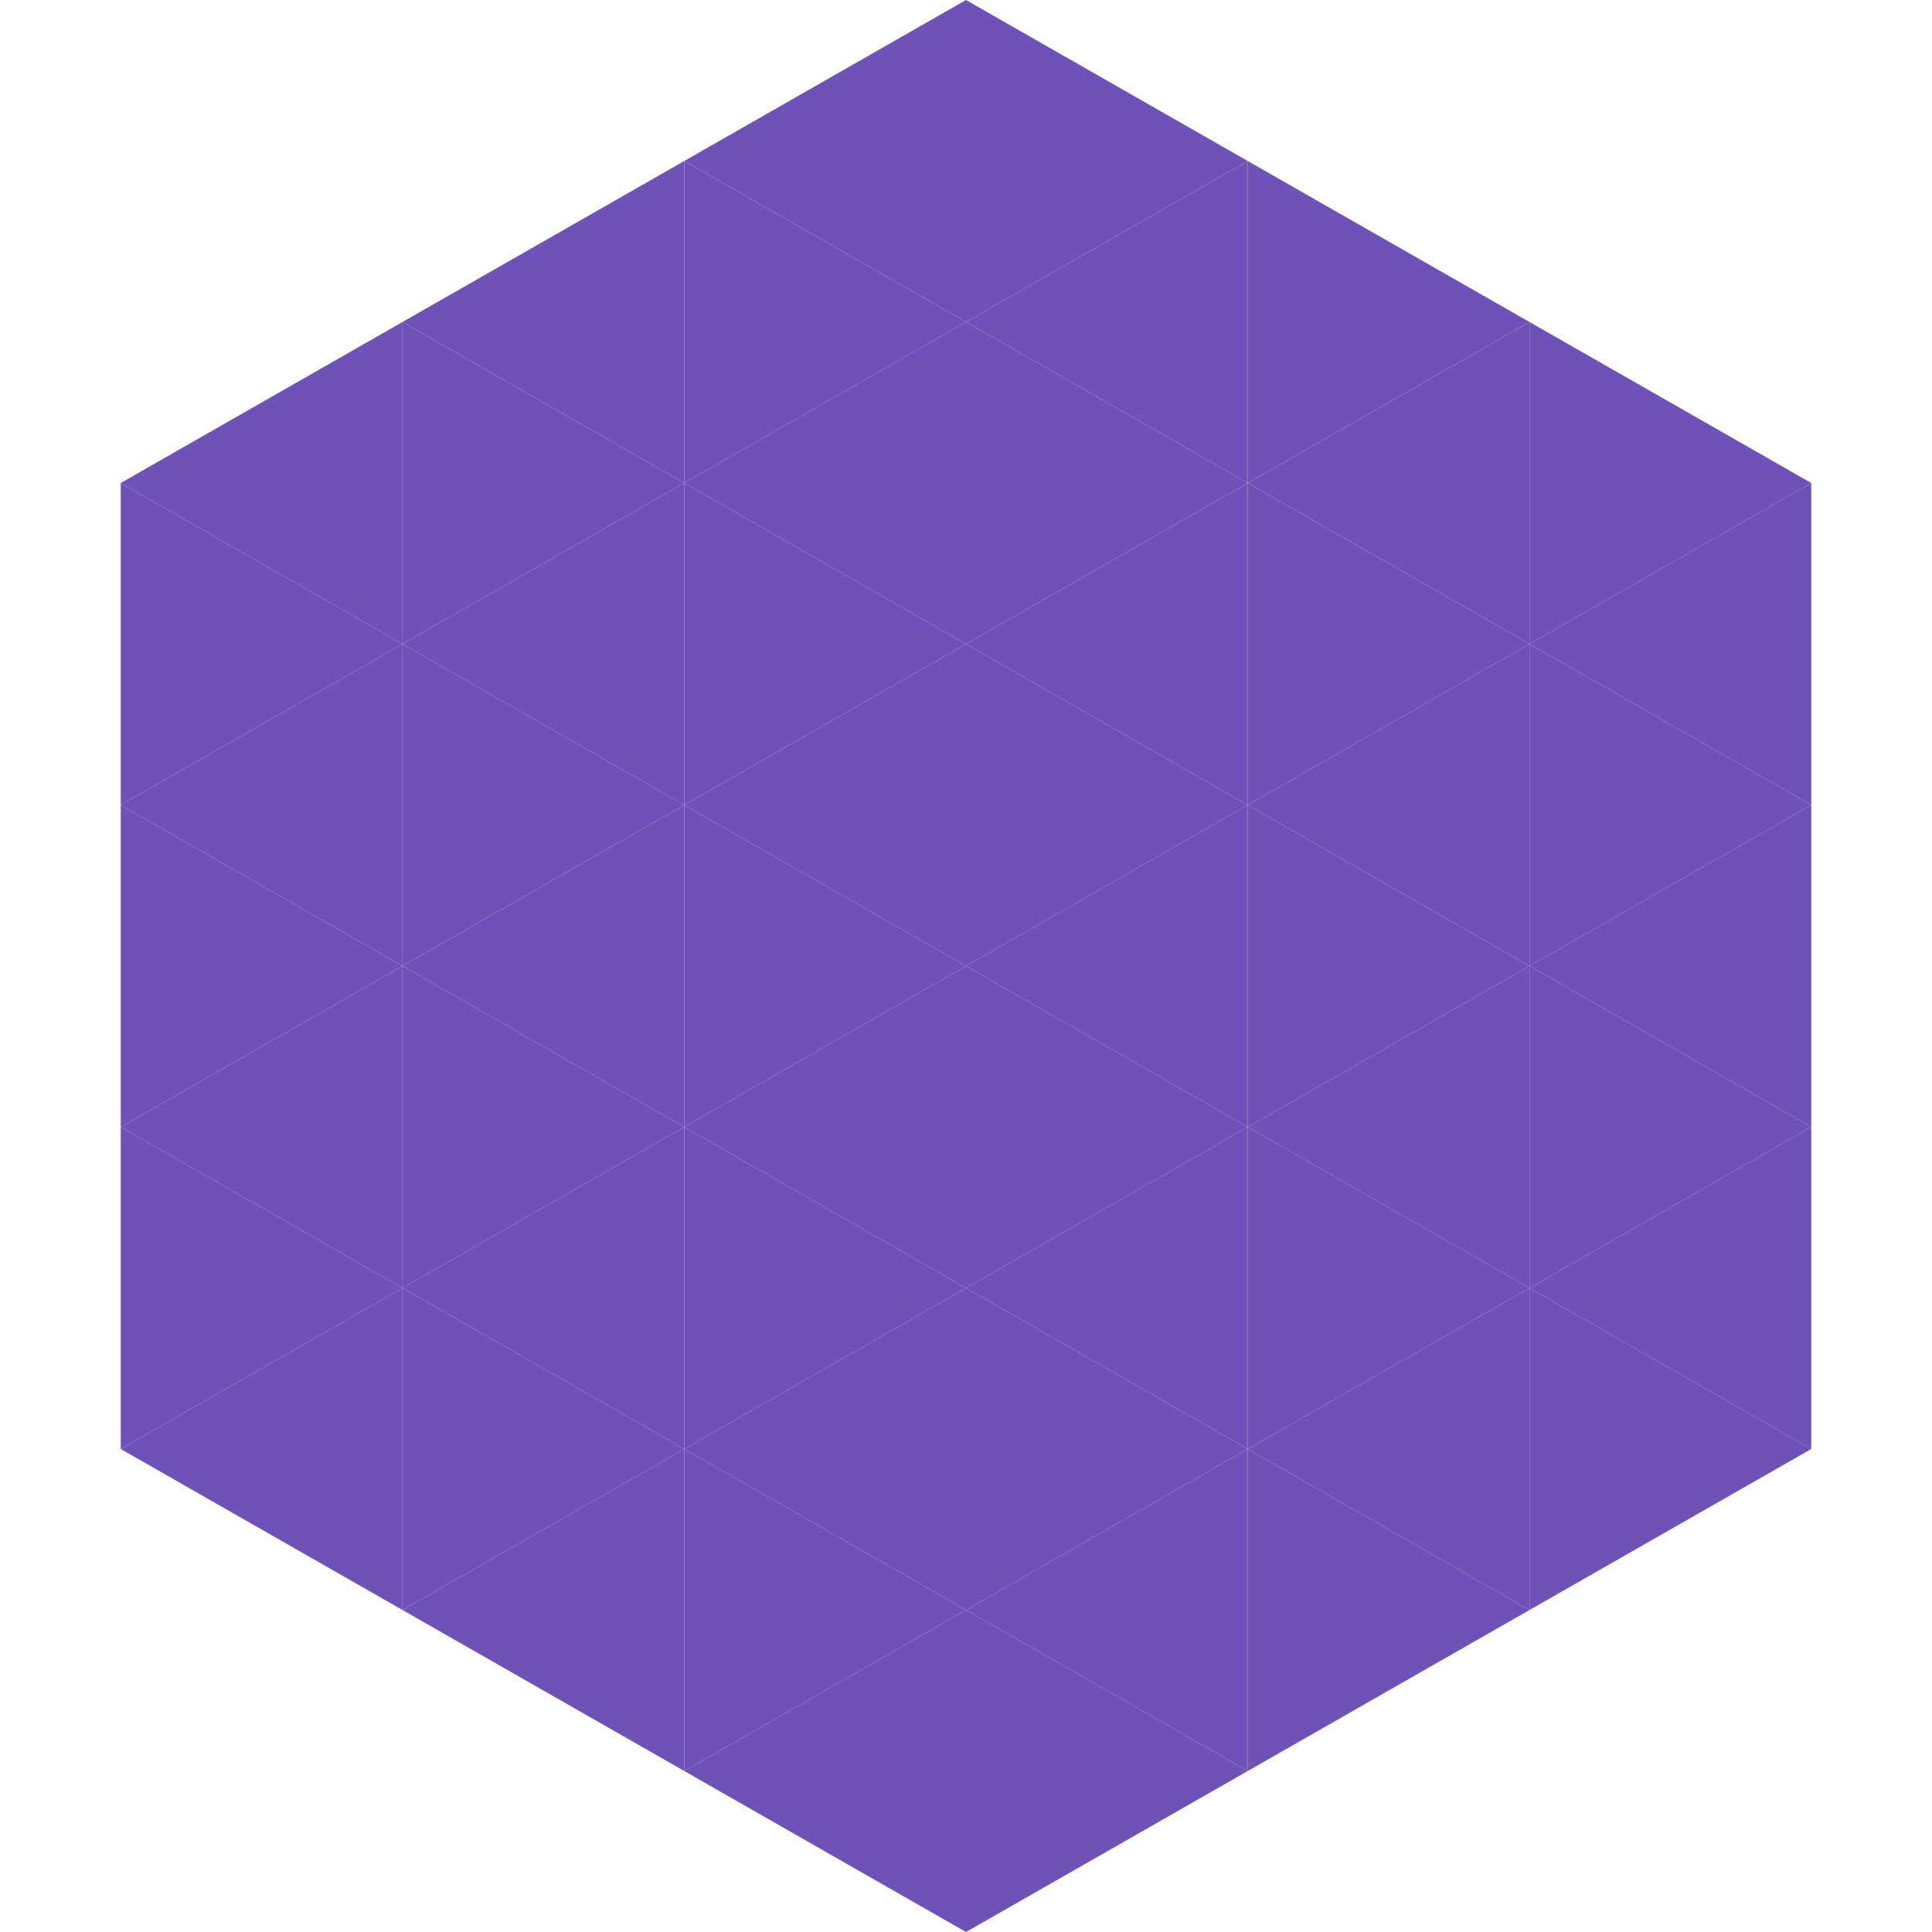
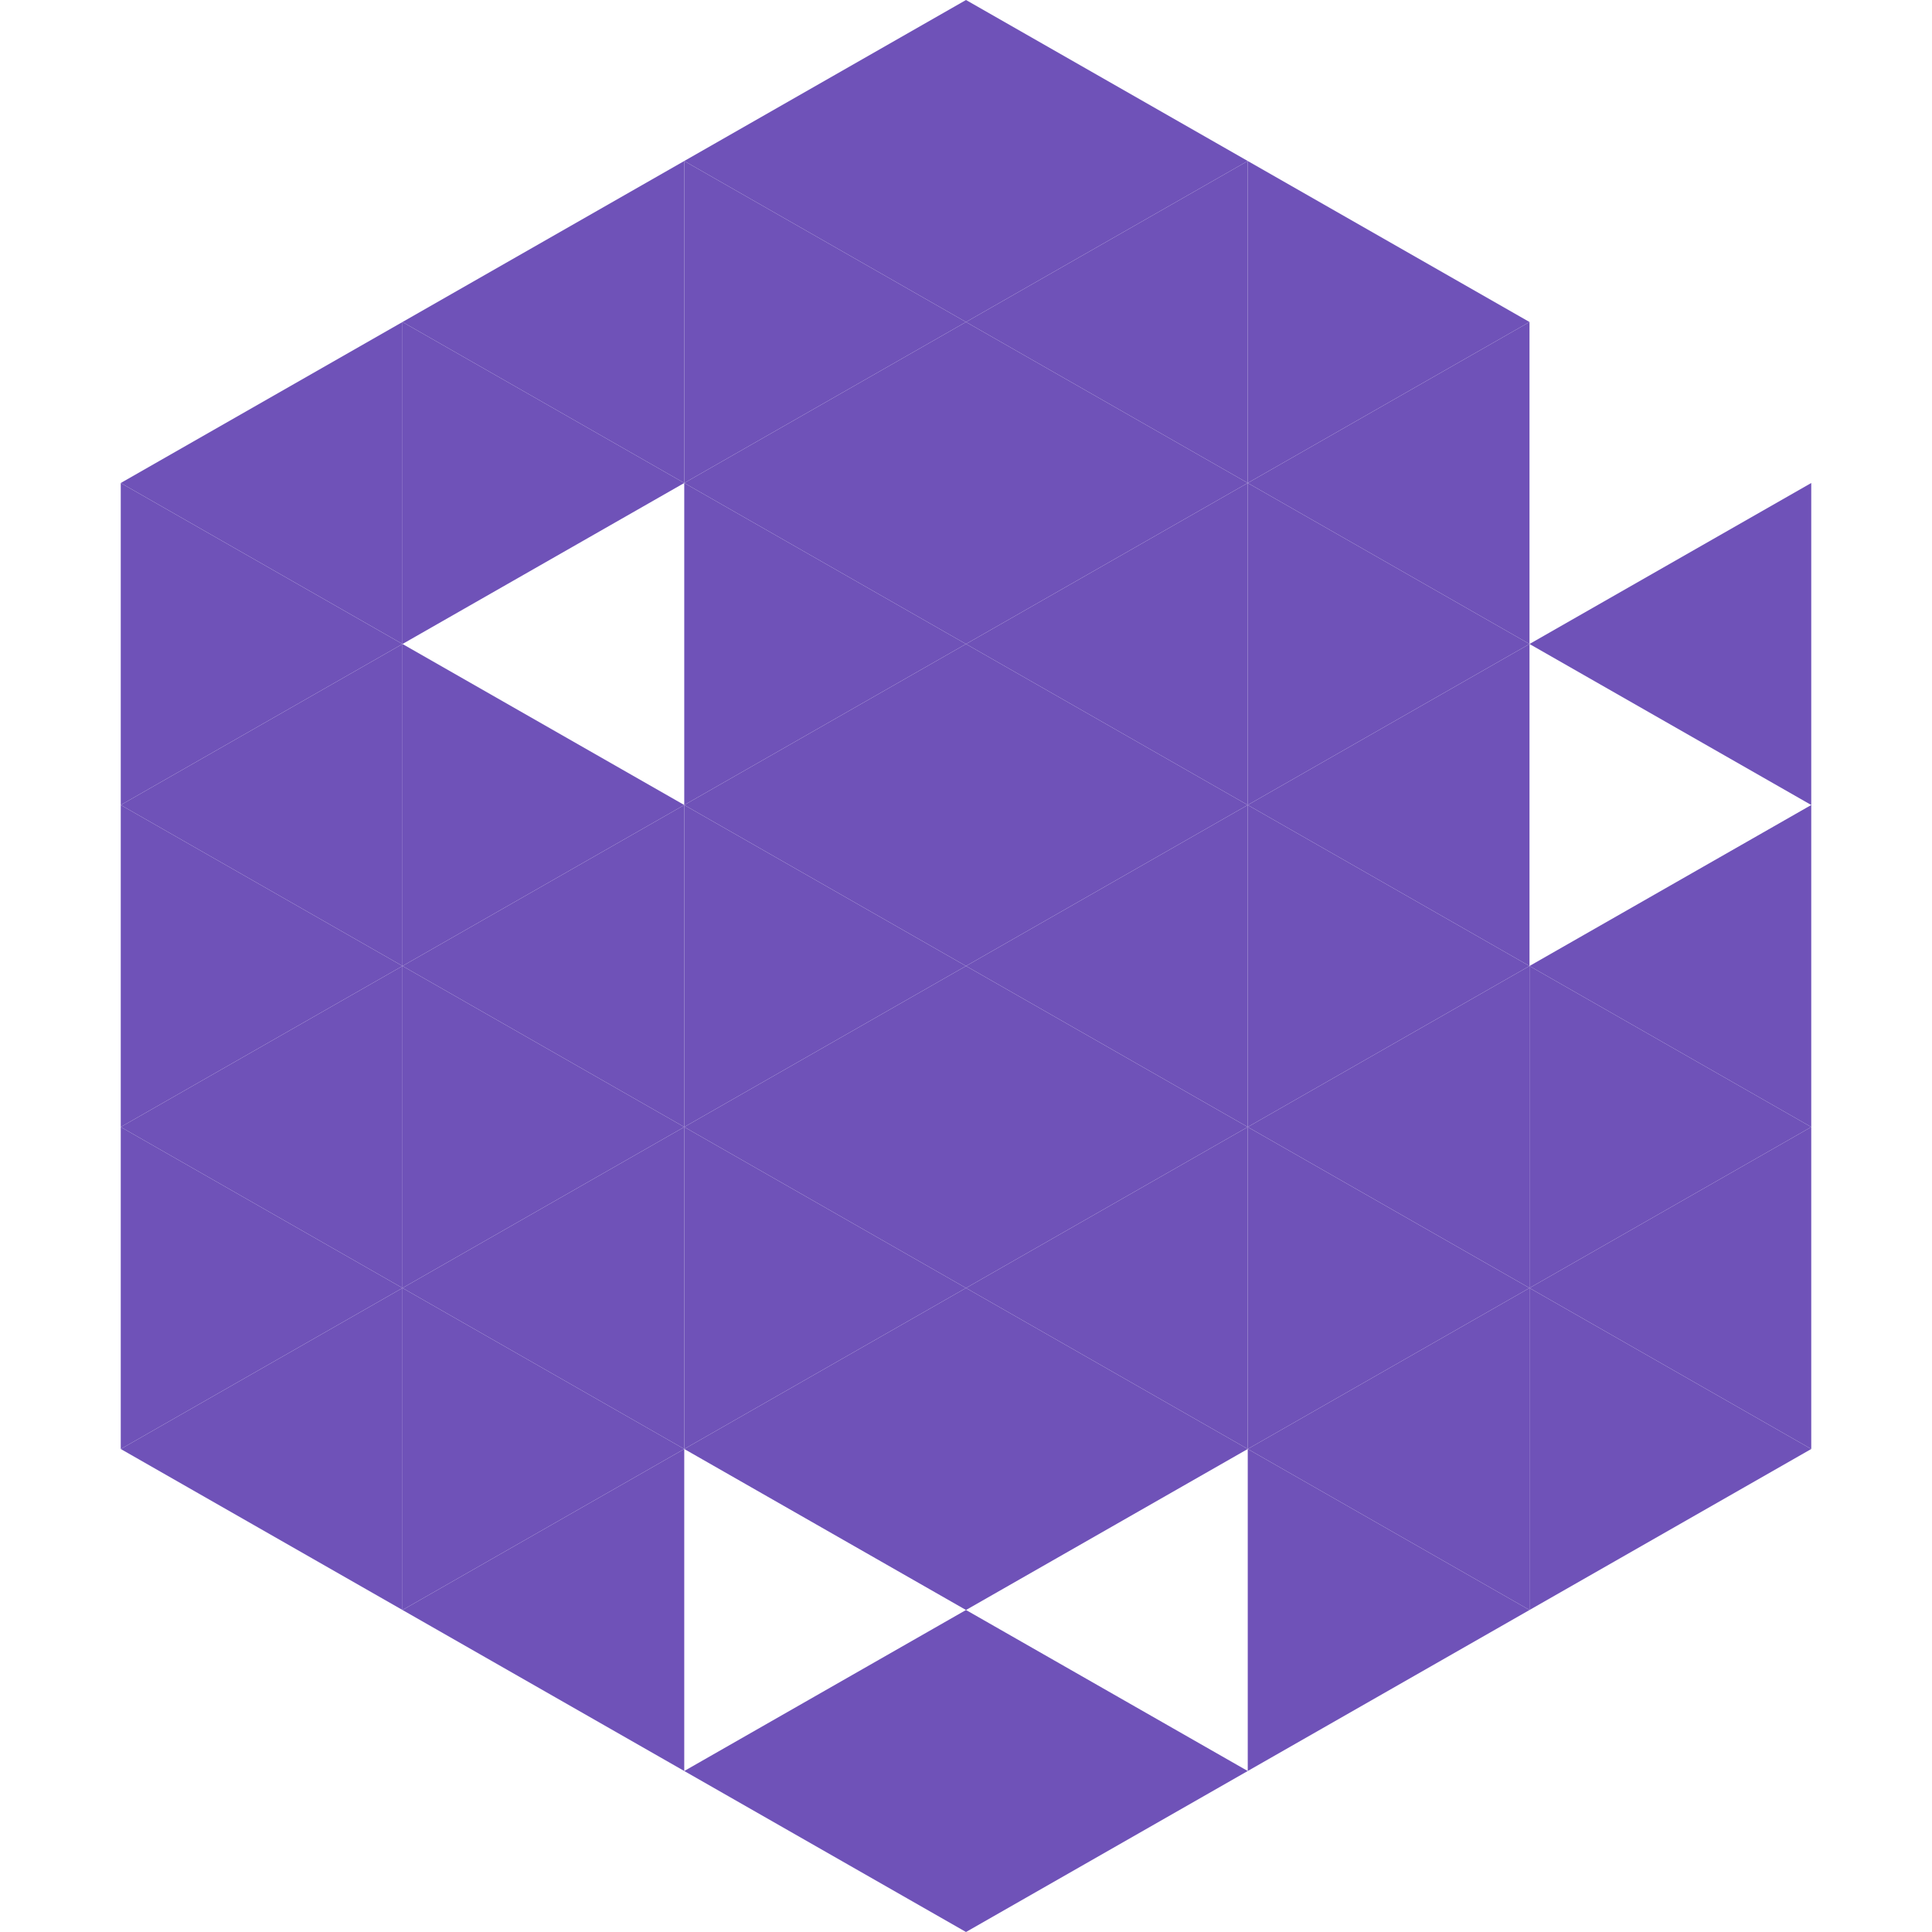
<svg xmlns="http://www.w3.org/2000/svg" width="240" height="240">
  <polygon points="50,40 15,60 50,80" style="fill:rgb(111,82,184)" />
-   <polygon points="190,40 225,60 190,80" style="fill:rgb(111,82,184)" />
  <polygon points="15,60 50,80 15,100" style="fill:rgb(111,82,184)" />
  <polygon points="225,60 190,80 225,100" style="fill:rgb(111,82,184)" />
  <polygon points="50,80 15,100 50,120" style="fill:rgb(111,82,184)" />
-   <polygon points="190,80 225,100 190,120" style="fill:rgb(111,82,184)" />
  <polygon points="15,100 50,120 15,140" style="fill:rgb(111,82,184)" />
  <polygon points="225,100 190,120 225,140" style="fill:rgb(111,82,184)" />
  <polygon points="50,120 15,140 50,160" style="fill:rgb(111,82,184)" />
  <polygon points="190,120 225,140 190,160" style="fill:rgb(111,82,184)" />
  <polygon points="15,140 50,160 15,180" style="fill:rgb(111,82,184)" />
  <polygon points="225,140 190,160 225,180" style="fill:rgb(111,82,184)" />
  <polygon points="50,160 15,180 50,200" style="fill:rgb(111,82,184)" />
  <polygon points="190,160 225,180 190,200" style="fill:rgb(111,82,184)" />
  <polygon points="15,180 50,200 15,220" style="fill:rgb(255,255,255); fill-opacity:0" />
  <polygon points="225,180 190,200 225,220" style="fill:rgb(255,255,255); fill-opacity:0" />
  <polygon points="50,0 85,20 50,40" style="fill:rgb(255,255,255); fill-opacity:0" />
  <polygon points="190,0 155,20 190,40" style="fill:rgb(255,255,255); fill-opacity:0" />
  <polygon points="85,20 50,40 85,60" style="fill:rgb(111,82,184)" />
  <polygon points="155,20 190,40 155,60" style="fill:rgb(111,82,184)" />
  <polygon points="50,40 85,60 50,80" style="fill:rgb(111,82,184)" />
  <polygon points="190,40 155,60 190,80" style="fill:rgb(111,82,184)" />
-   <polygon points="85,60 50,80 85,100" style="fill:rgb(111,82,184)" />
  <polygon points="155,60 190,80 155,100" style="fill:rgb(111,82,184)" />
  <polygon points="50,80 85,100 50,120" style="fill:rgb(111,82,184)" />
  <polygon points="190,80 155,100 190,120" style="fill:rgb(111,82,184)" />
  <polygon points="85,100 50,120 85,140" style="fill:rgb(111,82,184)" />
  <polygon points="155,100 190,120 155,140" style="fill:rgb(111,82,184)" />
  <polygon points="50,120 85,140 50,160" style="fill:rgb(111,82,184)" />
  <polygon points="190,120 155,140 190,160" style="fill:rgb(111,82,184)" />
  <polygon points="85,140 50,160 85,180" style="fill:rgb(111,82,184)" />
  <polygon points="155,140 190,160 155,180" style="fill:rgb(111,82,184)" />
  <polygon points="50,160 85,180 50,200" style="fill:rgb(111,82,184)" />
  <polygon points="190,160 155,180 190,200" style="fill:rgb(111,82,184)" />
  <polygon points="85,180 50,200 85,220" style="fill:rgb(111,82,184)" />
  <polygon points="155,180 190,200 155,220" style="fill:rgb(111,82,184)" />
  <polygon points="120,0 85,20 120,40" style="fill:rgb(111,82,184)" />
  <polygon points="120,0 155,20 120,40" style="fill:rgb(111,82,184)" />
  <polygon points="85,20 120,40 85,60" style="fill:rgb(111,82,184)" />
  <polygon points="155,20 120,40 155,60" style="fill:rgb(111,82,184)" />
  <polygon points="120,40 85,60 120,80" style="fill:rgb(111,82,184)" />
  <polygon points="120,40 155,60 120,80" style="fill:rgb(111,82,184)" />
  <polygon points="85,60 120,80 85,100" style="fill:rgb(111,82,184)" />
  <polygon points="155,60 120,80 155,100" style="fill:rgb(111,82,184)" />
  <polygon points="120,80 85,100 120,120" style="fill:rgb(111,82,184)" />
  <polygon points="120,80 155,100 120,120" style="fill:rgb(111,82,184)" />
  <polygon points="85,100 120,120 85,140" style="fill:rgb(111,82,184)" />
  <polygon points="155,100 120,120 155,140" style="fill:rgb(111,82,184)" />
  <polygon points="120,120 85,140 120,160" style="fill:rgb(111,82,184)" />
  <polygon points="120,120 155,140 120,160" style="fill:rgb(111,82,184)" />
  <polygon points="85,140 120,160 85,180" style="fill:rgb(111,82,184)" />
  <polygon points="155,140 120,160 155,180" style="fill:rgb(111,82,184)" />
  <polygon points="120,160 85,180 120,200" style="fill:rgb(111,82,184)" />
  <polygon points="120,160 155,180 120,200" style="fill:rgb(111,82,184)" />
-   <polygon points="85,180 120,200 85,220" style="fill:rgb(111,82,184)" />
-   <polygon points="155,180 120,200 155,220" style="fill:rgb(111,82,184)" />
  <polygon points="120,200 85,220 120,240" style="fill:rgb(111,82,184)" />
  <polygon points="120,200 155,220 120,240" style="fill:rgb(111,82,184)" />
  <polygon points="85,220 120,240 85,260" style="fill:rgb(255,255,255); fill-opacity:0" />
  <polygon points="155,220 120,240 155,260" style="fill:rgb(255,255,255); fill-opacity:0" />
</svg>